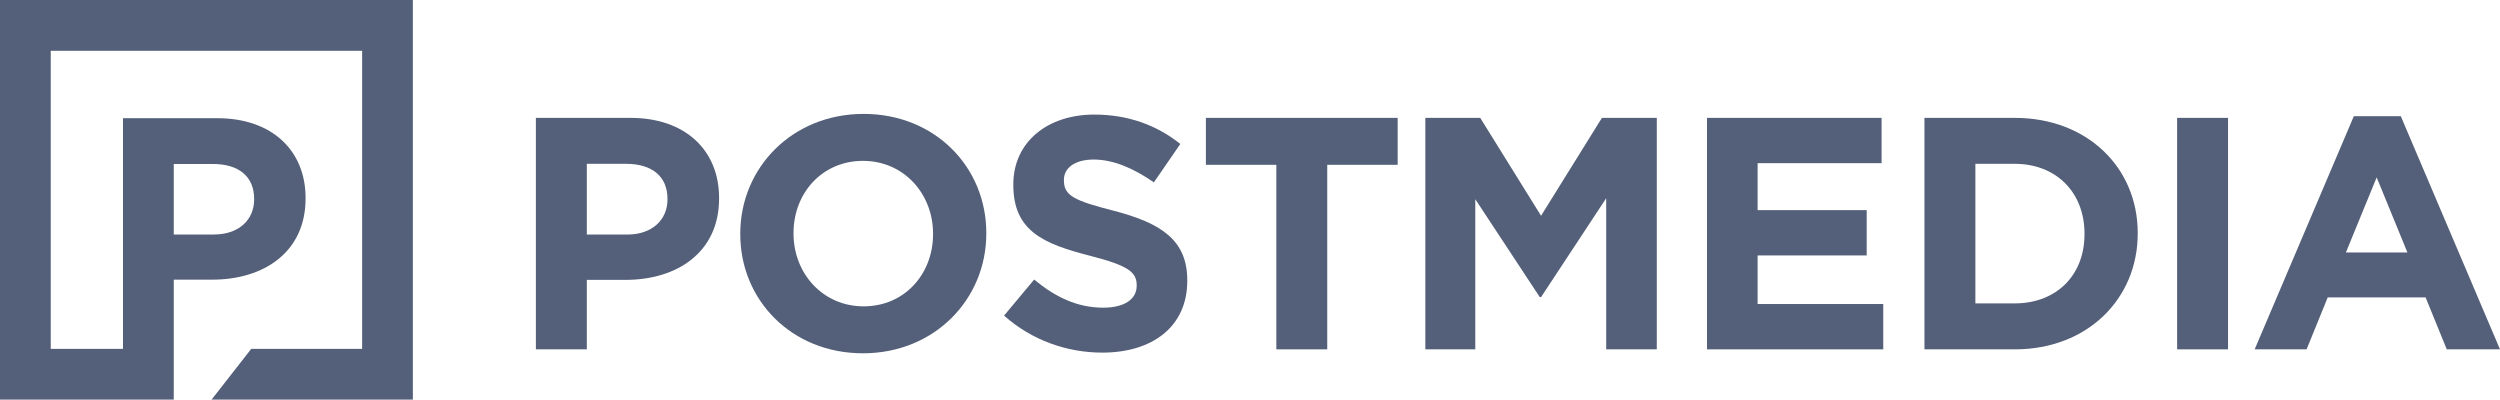
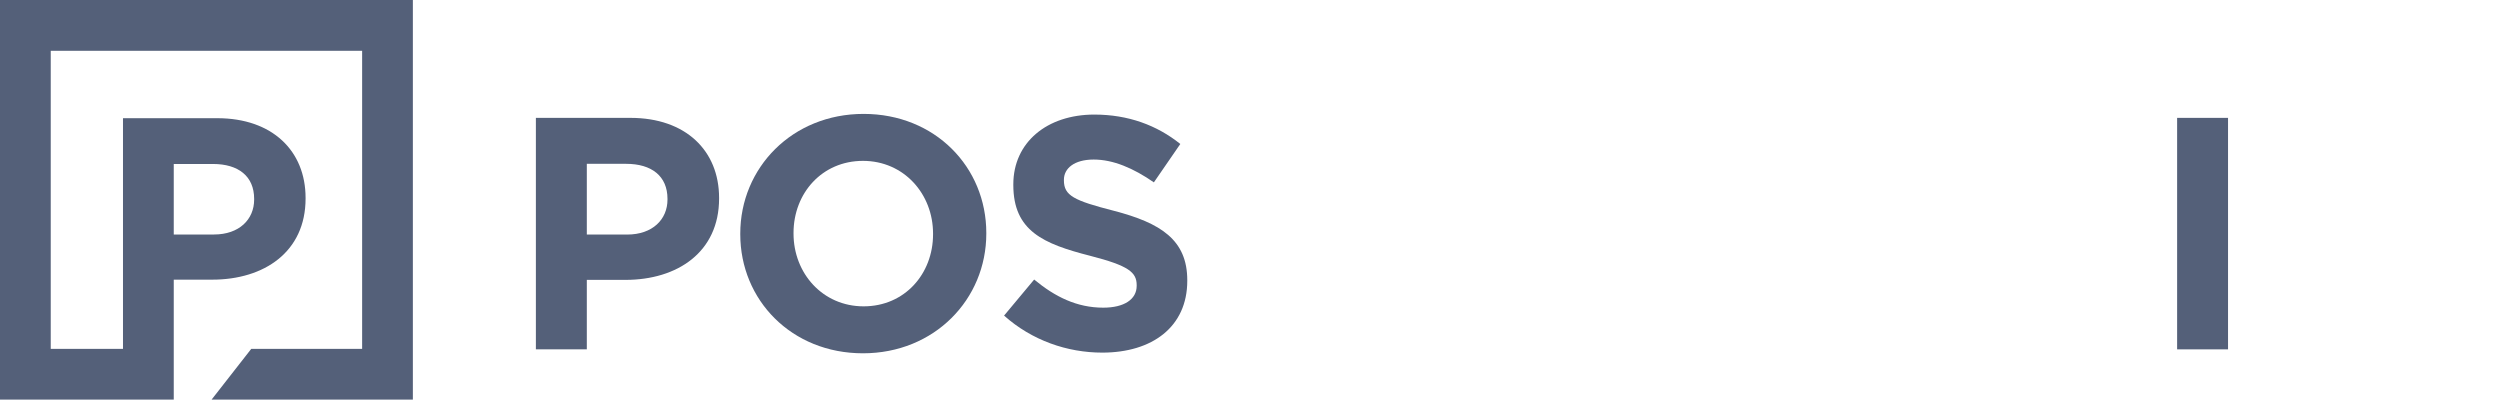
<svg xmlns="http://www.w3.org/2000/svg" width="600" height="96" viewBox="0 0 600 96" fill="none">
  <g clip-path="url(#clip0_8554_965)">
    <path fill-rule="evenodd" clip-rule="evenodd" d="M41.701 39.354H51.109C57.204 39.354 60.996 42.283 60.996 47.737V47.894C60.996 52.645 57.434 56.28 51.351 56.28H41.701V39.354ZM89.444 7.55905e-05H0V95.903H41.701V67.117H50.95C63.37 67.117 73.339 60.469 73.339 47.656V47.499C73.339 36.194 65.348 28.366 52.136 28.366H29.517V83.722H12.177V12.187H86.911V83.722H60.304L50.785 95.902H99.088V0L89.444 7.55905e-05Z" fill="#546079" />
    <path fill-rule="evenodd" clip-rule="evenodd" d="M150.517 56.294C156.629 56.294 160.197 52.645 160.197 47.894V47.728C160.197 42.251 156.387 39.319 150.275 39.319H140.837V56.294L150.517 56.294ZM128.612 28.289H151.314C164.561 28.289 172.581 36.144 172.581 47.491V47.656C172.581 60.509 162.577 67.171 150.121 67.171H140.837V83.846H128.612V28.289Z" fill="#546079" />
    <path fill-rule="evenodd" clip-rule="evenodd" d="M223.932 56.227V56.062C223.932 46.544 216.946 38.608 207.113 38.608C197.273 38.608 190.447 46.386 190.447 55.901V56.062C190.447 65.584 197.427 73.522 207.266 73.522C217.111 73.522 223.932 65.748 223.932 56.227ZM177.666 56.227V56.062C177.666 40.276 190.128 27.337 207.266 27.337C224.41 27.337 236.713 40.119 236.713 55.901V56.062C236.713 71.856 224.251 84.791 207.113 84.791C189.974 84.791 177.666 72.012 177.666 56.227Z" fill="#546079" />
    <path fill-rule="evenodd" clip-rule="evenodd" d="M240.977 75.744L248.199 67.09C253.195 71.225 258.44 73.84 264.783 73.84C269.786 73.84 272.803 71.855 272.803 68.602V68.445C272.803 65.346 270.89 63.769 261.612 61.386C250.42 58.524 243.197 55.427 243.197 44.401V44.241C243.197 34.164 251.294 27.498 262.639 27.498C270.736 27.498 277.64 30.037 283.275 34.553L276.931 43.767C272.006 40.357 267.163 38.291 262.486 38.291C257.802 38.291 255.339 40.432 255.339 43.128V43.289C255.339 46.941 257.72 48.13 267.323 50.588C278.597 53.526 284.946 57.573 284.946 67.255V67.407C284.946 78.441 276.536 84.628 264.547 84.628C256.131 84.628 247.644 81.696 240.977 75.744Z" fill="#546079" />
-     <path fill-rule="evenodd" clip-rule="evenodd" d="M306.32 39.556H289.417V28.289H335.441V39.556H318.538V83.846H306.32V39.556Z" fill="#546079" />
-     <path fill-rule="evenodd" clip-rule="evenodd" d="M342.08 28.289H355.255L369.854 51.787L384.46 28.289H397.63V83.846H385.487V47.576L369.854 71.302H369.541L354.068 47.809V83.846H342.08V28.289Z" fill="#546079" />
-     <path fill-rule="evenodd" clip-rule="evenodd" d="M409.683 28.289H451.58V39.162H421.826V50.432H448.007V61.305H421.826V72.964H451.982V83.846H409.683V28.289Z" fill="#546079" />
-     <path fill-rule="evenodd" clip-rule="evenodd" d="M483.542 72.811C493.535 72.811 500.279 66.062 500.279 56.227V56.062C500.279 46.225 493.535 39.319 483.542 39.319H474.092V72.811L483.542 72.811ZM461.868 28.289H483.542C500.994 28.289 513.053 40.276 513.053 55.901V56.062C513.053 71.699 500.994 83.846 483.542 83.846H461.868V28.289Z" fill="#546079" />
    <path fill-rule="evenodd" clip-rule="evenodd" d="M522.509 28.289V83.846H534.728V28.289H522.509Z" fill="#546079" />
-     <path fill-rule="evenodd" clip-rule="evenodd" d="M577.777 60.586L570.4 42.573L563.017 60.586H577.777ZM564.919 27.892H576.193L600 83.846H587.226L582.146 71.382H558.652L553.579 83.846H541.118L564.919 27.892Z" fill="#546079" />
  </g>
  <defs>
    <clipPath id="clip0_8554_965">
      <rect width="600" height="95.903" fill="white" />
    </clipPath>
  </defs>
</svg>